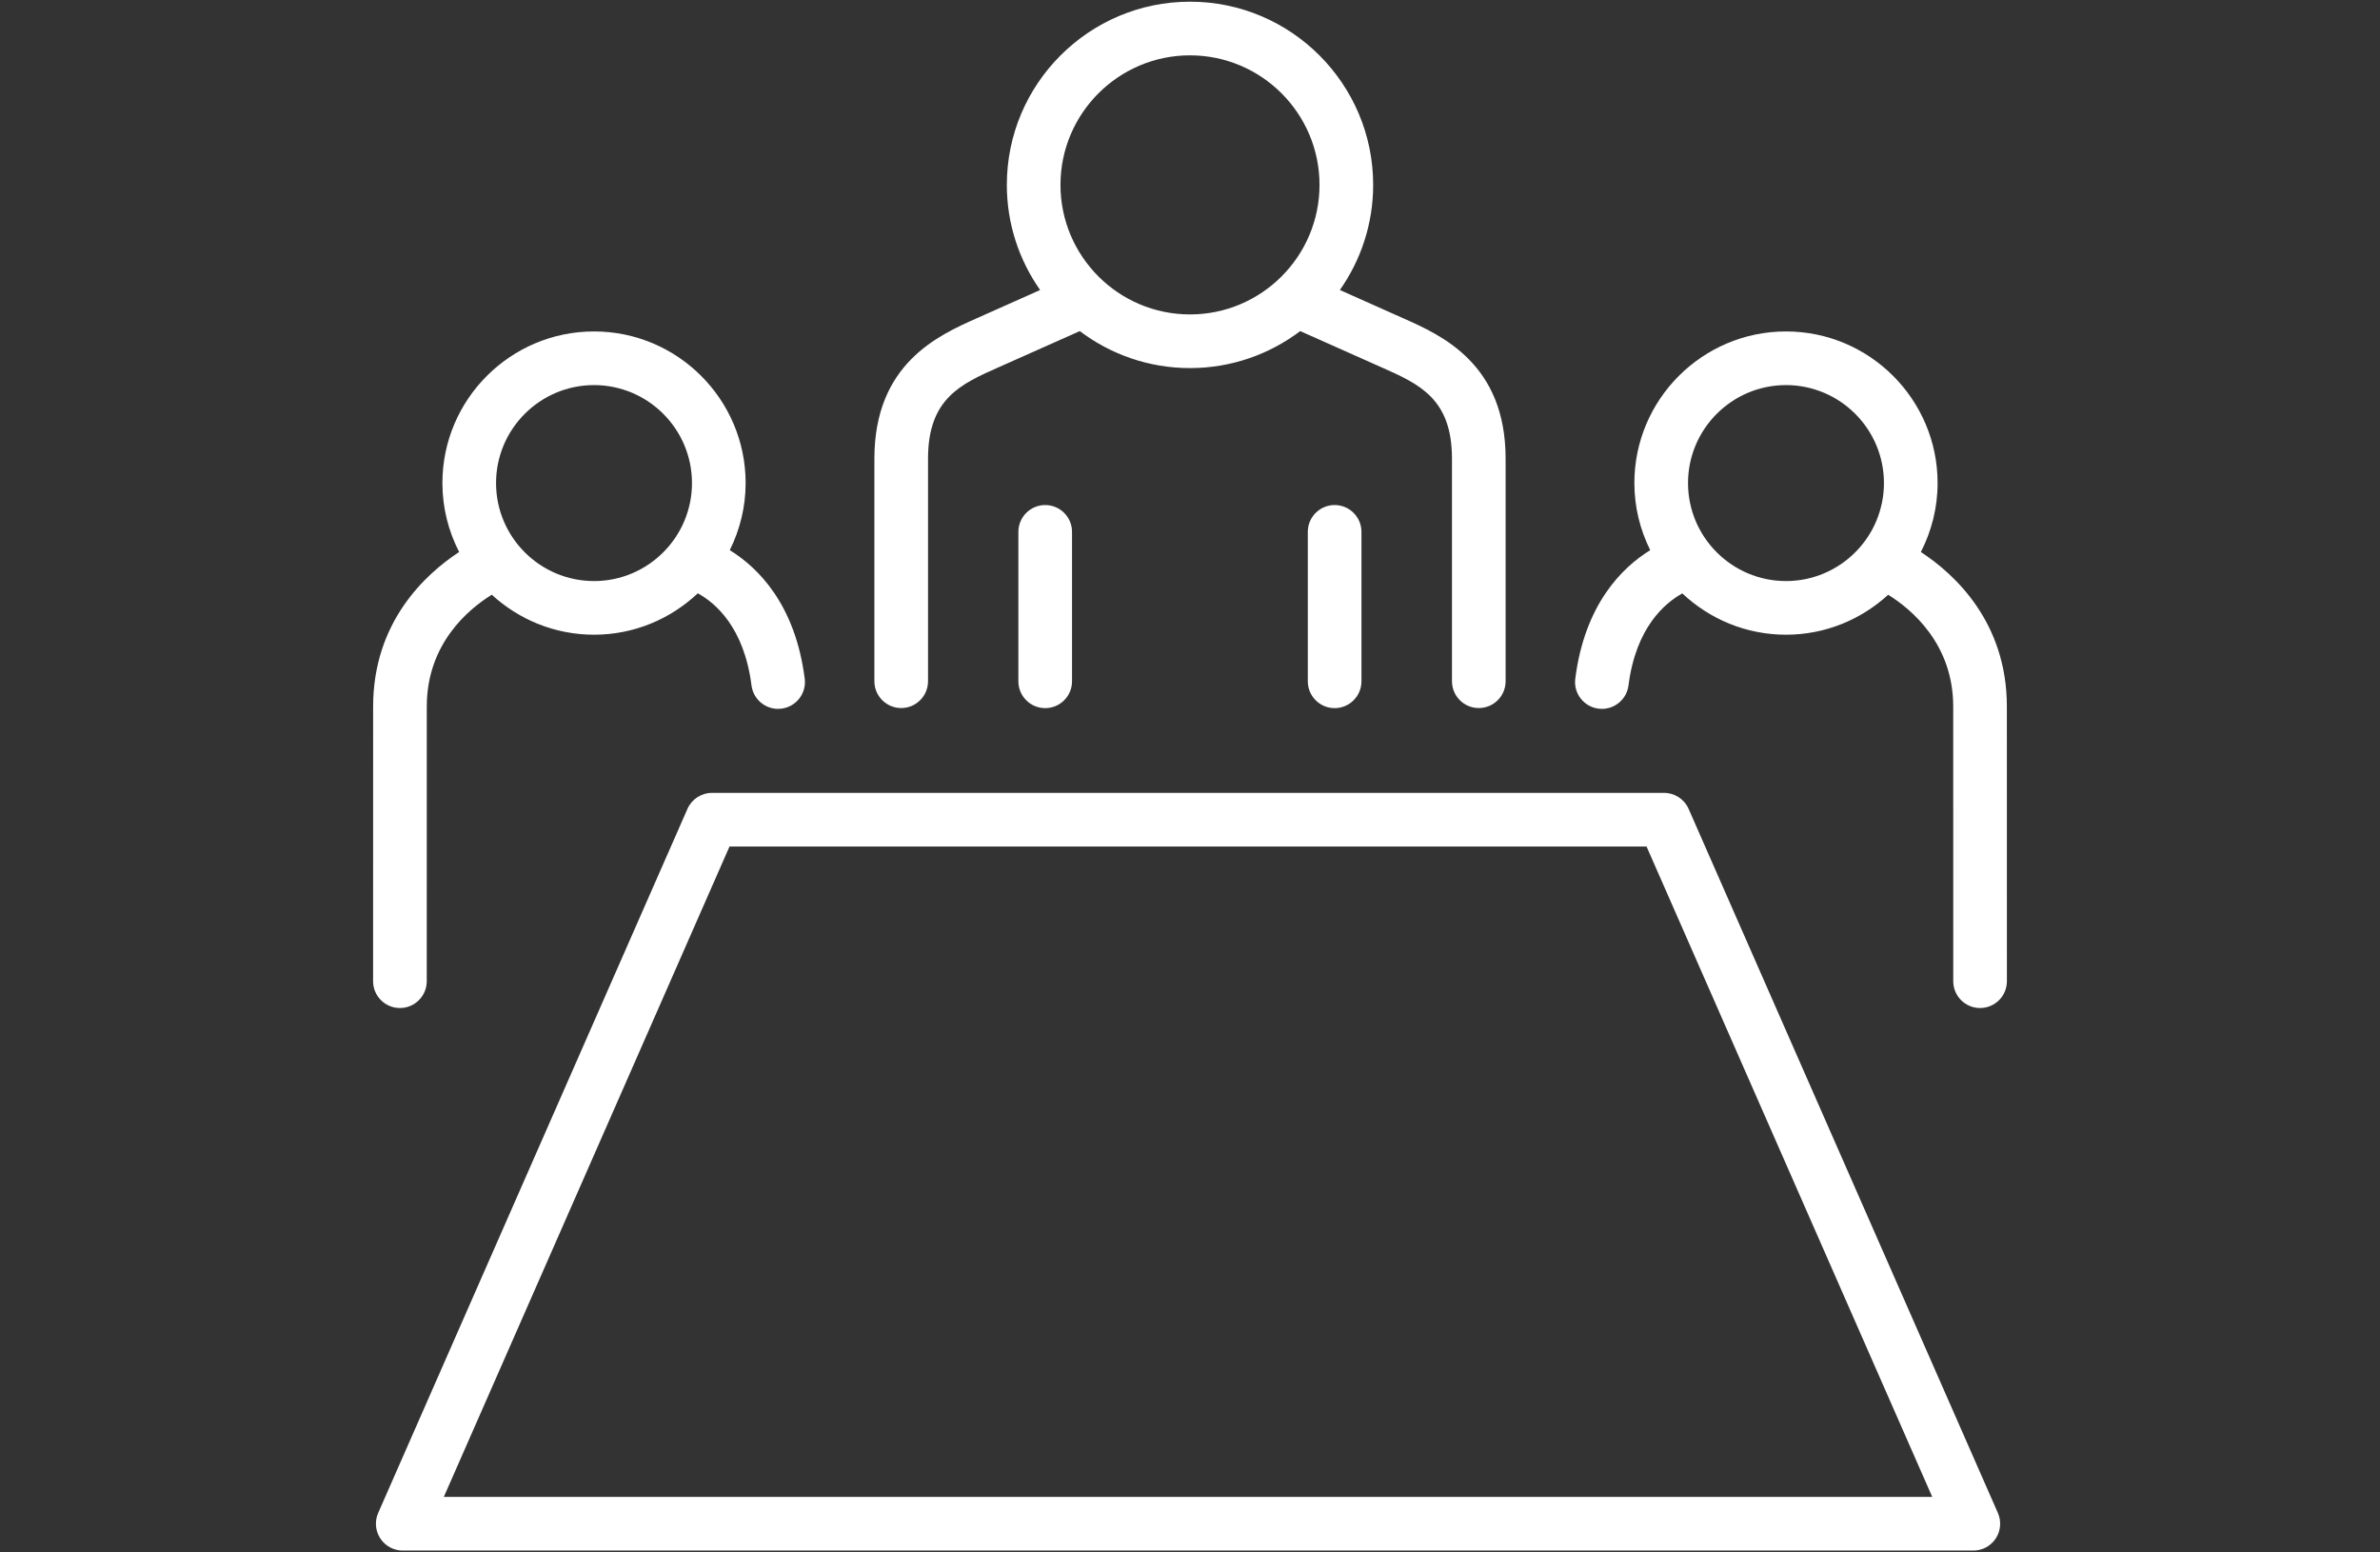
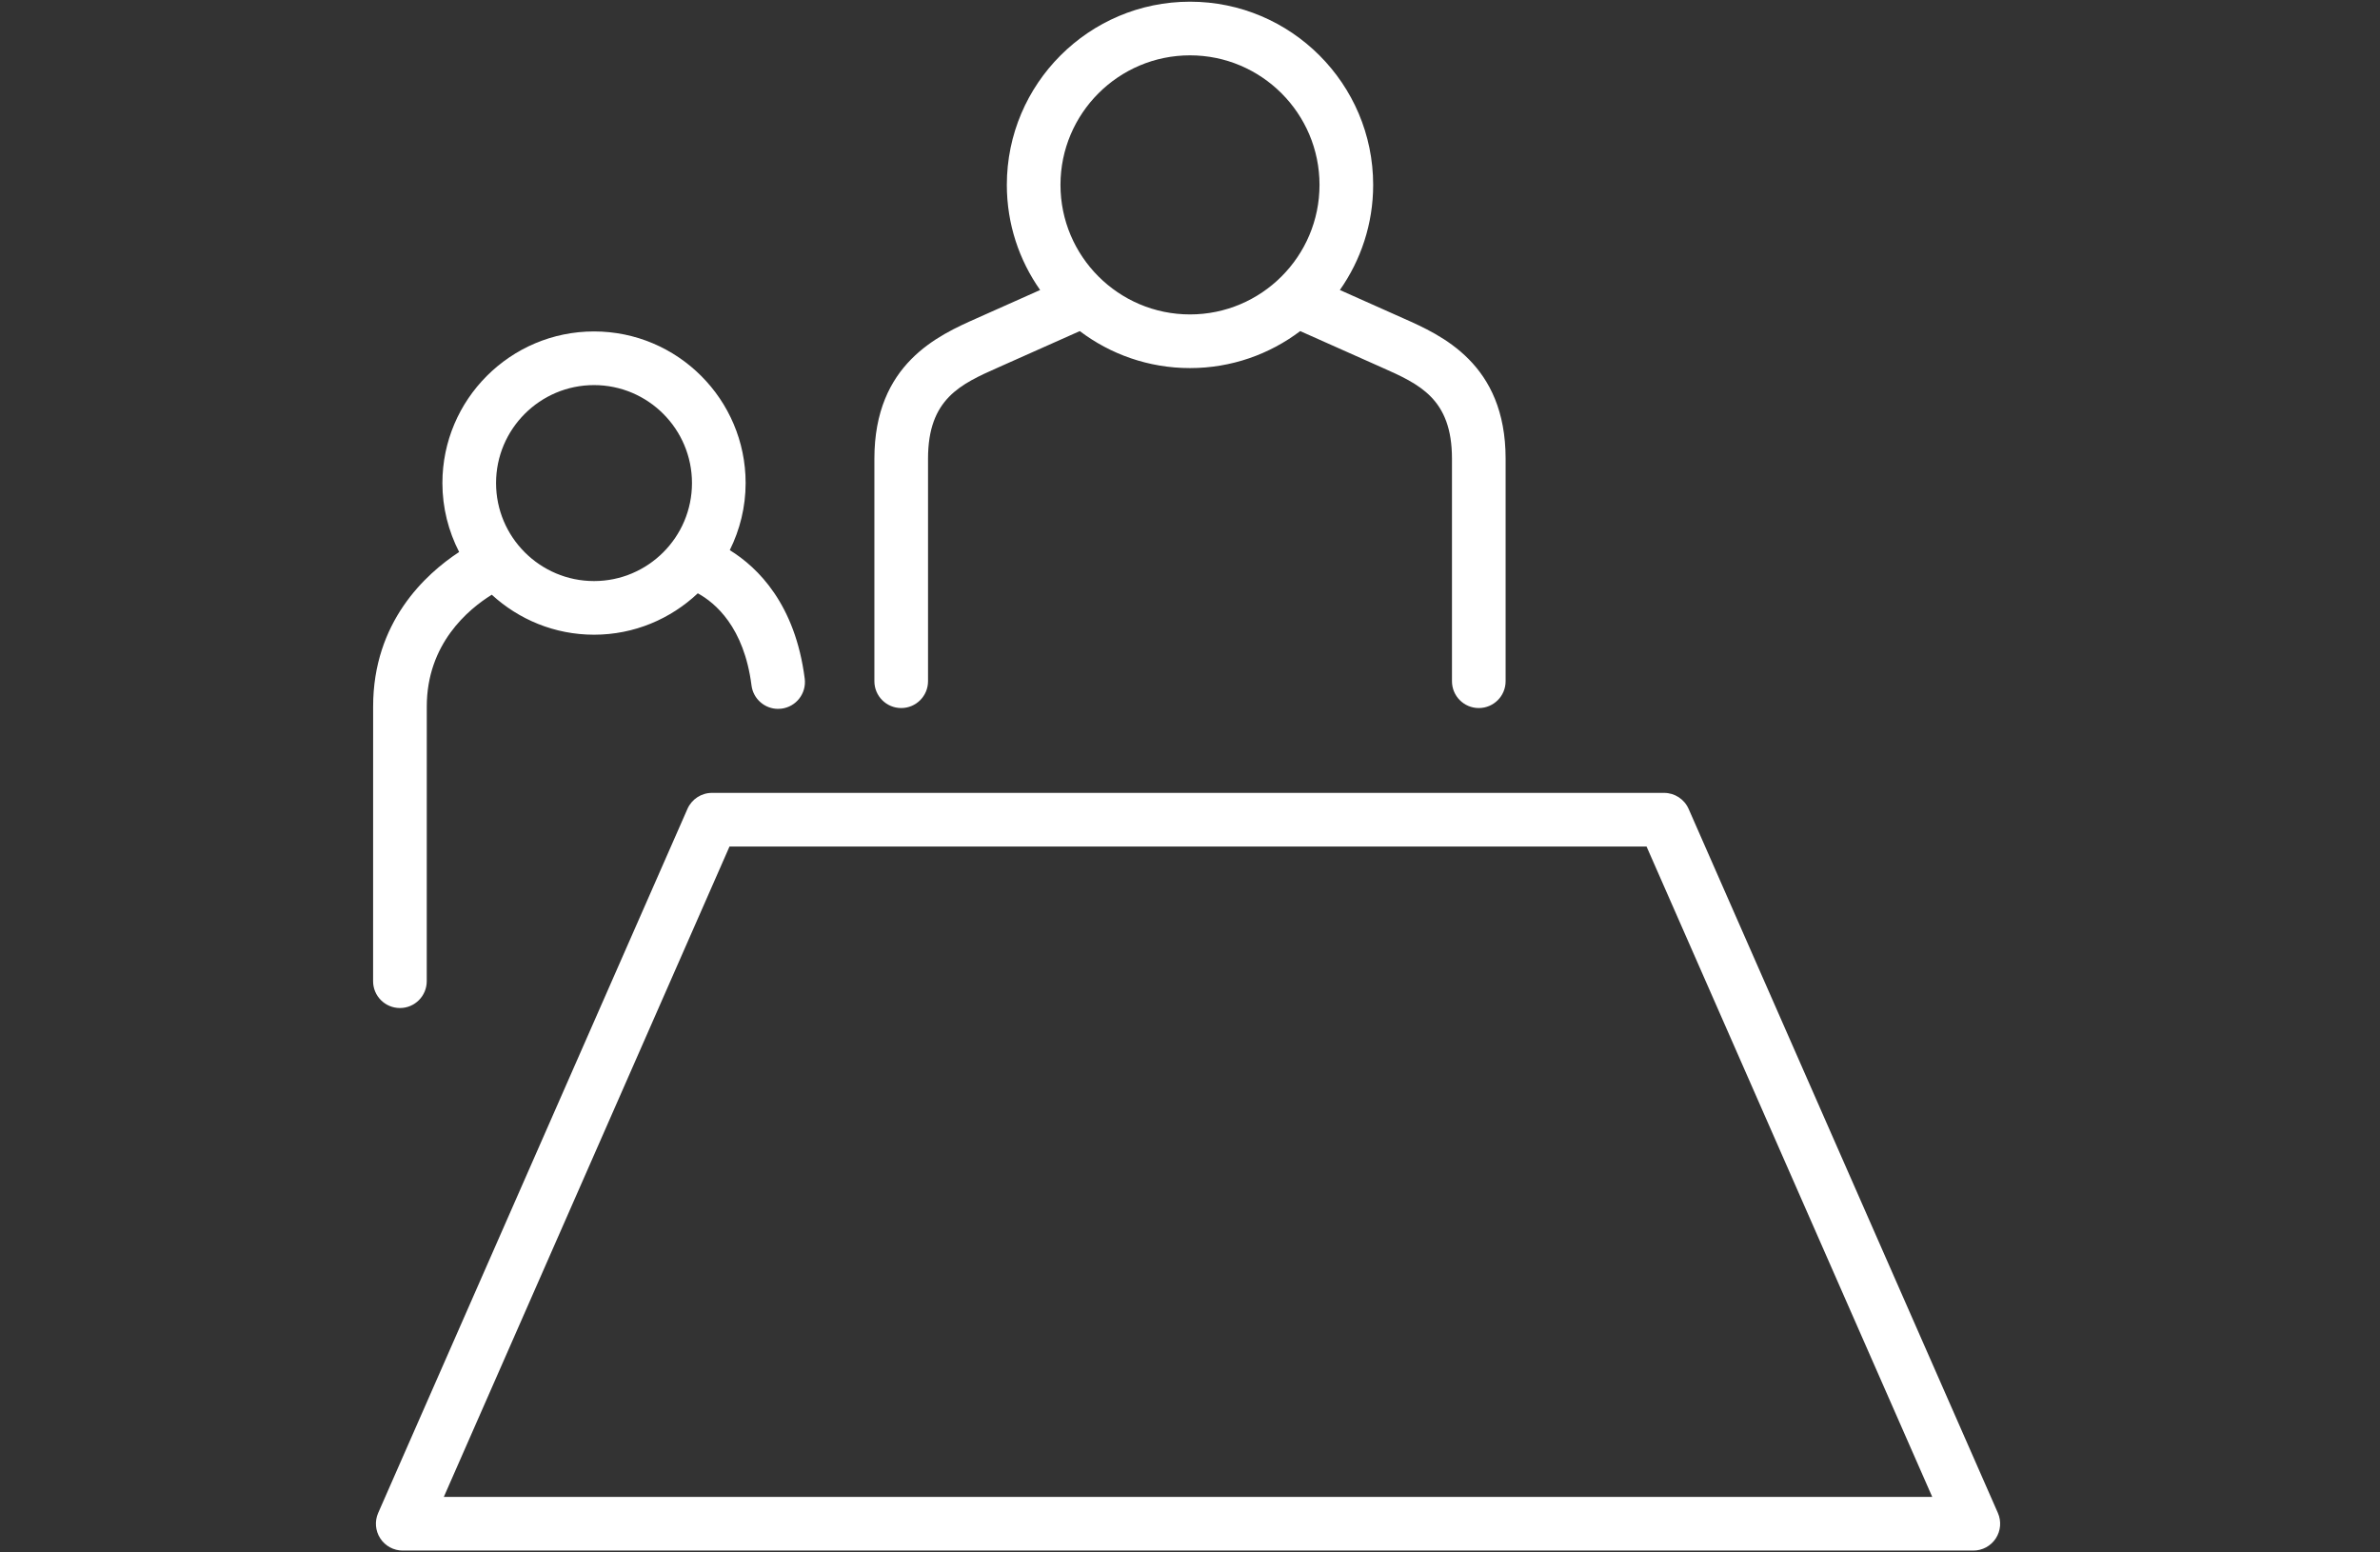
<svg xmlns="http://www.w3.org/2000/svg" width="100%" height="100%" viewBox="0 0 46 30" version="1.1" xml:space="preserve" style="fill-rule:evenodd;clip-rule:evenodd;stroke-linejoin:round;stroke-miterlimit:2;">
  <rect x="0" y="0" width="46" height="30" fill="#333333" stroke="none" />
  <g transform="matrix(0.161,0,0,0.161,23,12.646)">
    <path d="M0,-71.904C8.574,-71.904 15.548,-64.929 15.548,-56.355C15.548,-47.781 8.574,-40.806 0,-40.806C-8.574,-40.806 -15.549,-47.781 -15.549,-56.355C-15.549,-64.929 -8.574,-71.904 0,-71.904M-34.669,6.44C-32.891,6.44 -31.449,4.998 -31.449,3.22L-31.449,-23.492C-31.449,-30.702 -27.528,-32.443 -22.988,-34.458C-22.988,-34.458 -17.048,-37.111 -13.231,-38.805C-9.546,-36.021 -4.963,-34.366 0,-34.366C4.963,-34.366 9.546,-36.021 13.23,-38.805C17.047,-37.111 22.988,-34.458 22.988,-34.458C27.528,-32.443 31.449,-30.702 31.449,-23.492L31.449,3.22C31.449,4.998 32.89,6.44 34.669,6.44C36.447,6.44 37.889,4.998 37.889,3.22L37.889,-23.492C37.889,-34.89 30.197,-38.304 25.601,-40.344C25.601,-40.344 20.951,-42.423 17.992,-43.737C20.506,-47.312 21.989,-51.663 21.989,-56.355C21.989,-68.48 12.125,-78.344 0,-78.344C-12.125,-78.344 -21.989,-68.48 -21.989,-56.355C-21.989,-51.663 -20.507,-47.312 -17.992,-43.737C-20.951,-42.423 -25.602,-40.344 -25.602,-40.344C-30.197,-38.304 -37.889,-34.89 -37.889,-23.492L-37.889,3.22C-37.889,4.998 -36.447,6.44 -34.669,6.44" style="fill:white;fill-rule:nonzero;" />
  </g>
  <g transform="matrix(0.161,0,0,0.161,19.683,13.166)">
-     <path d="M0,-17.936L0,-0C0,1.778 1.441,3.22 3.22,3.22C4.999,3.22 6.44,1.778 6.44,-0L6.44,-17.936C6.44,-19.715 4.999,-21.156 3.22,-21.156C1.441,-21.156 0,-19.715 0,-17.936" style="fill:white;fill-rule:nonzero;" />
-   </g>
+     </g>
  <g transform="matrix(0.161,0,0,0.161,25.277,13.166)">
-     <path d="M0,-17.936L0,-0C0,1.778 1.441,3.22 3.22,3.22C4.999,3.22 6.44,1.778 6.44,-0L6.44,-17.936C6.44,-19.715 4.999,-21.156 3.22,-21.156C1.441,-21.156 0,-19.715 0,-17.936" style="fill:white;fill-rule:nonzero;" />
-   </g>
+     </g>
  <g transform="matrix(0.161,0,0,0.161,11.481,18.443)">
    <path d="M0,-68.33C6.485,-68.33 11.76,-63.055 11.76,-56.57C11.76,-50.085 6.485,-44.809 0,-44.809C-6.485,-44.809 -11.76,-50.085 -11.76,-56.57C-11.76,-63.055 -6.485,-68.33 0,-68.33M-23.302,6.44L-23.301,6.44C-21.522,6.44 -20.082,4.999 -20.08,3.221C-20.075,-4.148 -20.07,-23.466 -20.076,-29.732C-20.083,-37.273 -15.087,-41.426 -12.273,-43.169C-9.033,-40.199 -4.731,-38.369 0,-38.369C4.821,-38.369 9.199,-40.267 12.458,-43.338C14.528,-42.208 18.011,-39.299 18.907,-32.28C19.115,-30.654 20.5,-29.467 22.097,-29.467C22.233,-29.467 22.371,-29.476 22.509,-29.494C24.273,-29.719 25.521,-31.332 25.295,-33.096C24.156,-42.024 19.687,-46.425 16.298,-48.519C17.504,-50.95 18.201,-53.677 18.201,-56.57C18.201,-66.606 10.036,-74.77 0,-74.77C-10.036,-74.77 -18.201,-66.606 -18.201,-56.57C-18.201,-53.59 -17.467,-50.783 -16.192,-48.297C-20.247,-45.638 -26.526,-39.881 -26.517,-29.726C-26.511,-23.461 -26.516,-4.15 -26.521,3.217C-26.522,4.996 -25.081,6.438 -23.302,6.44" style="fill:white;fill-rule:nonzero;" />
  </g>
  <g transform="matrix(0.161,0,0,0.161,34.519,18.443)">
-     <path d="M0,-68.33C6.485,-68.33 11.76,-63.055 11.76,-56.57C11.76,-50.085 6.485,-44.809 0,-44.809C-6.485,-44.809 -11.76,-50.085 -11.76,-56.57C-11.76,-63.055 -6.485,-68.33 0,-68.33M-22.509,-29.494C-22.371,-29.476 -22.233,-29.467 -22.098,-29.467C-20.501,-29.467 -19.115,-30.654 -18.907,-32.28C-18.018,-39.251 -14.531,-42.174 -12.443,-43.324C-9.185,-40.261 -4.814,-38.369 0,-38.369C4.73,-38.369 9.03,-40.198 12.27,-43.165C15.072,-41.421 20.083,-37.25 20.076,-29.732C20.07,-23.466 20.075,-4.148 20.081,3.221C20.082,4.999 21.523,6.44 23.301,6.44L23.303,6.44C25.082,6.438 26.522,4.996 26.521,3.217C26.516,-4.15 26.51,-23.461 26.517,-29.726C26.526,-39.88 20.247,-45.638 16.192,-48.297C17.467,-50.783 18.201,-53.59 18.201,-56.57C18.201,-66.606 10.036,-74.77 0,-74.77C-10.036,-74.77 -18.201,-66.606 -18.201,-56.57C-18.201,-53.677 -17.505,-50.95 -16.298,-48.518C-19.687,-46.424 -24.156,-42.024 -25.295,-33.096C-25.521,-31.332 -24.273,-29.719 -22.509,-29.494" style="fill:white;fill-rule:nonzero;" />
-   </g>
+     </g>
  <g transform="matrix(0.161,0,0,0.161,8.578,16.359)">
    <path d="M0,78.065L34.296,0L144.386,0L178.683,78.065L0,78.065ZM149.437,-4.515C148.923,-5.685 147.766,-6.44 146.488,-6.44L32.194,-6.44C30.917,-6.44 29.76,-5.685 29.246,-4.515L-7.88,79.99C-8.317,80.985 -8.223,82.135 -7.628,83.045C-7.034,83.956 -6.02,84.505 -4.932,84.505L183.614,84.505C184.702,84.505 185.716,83.956 186.311,83.045C186.906,82.135 187,80.985 186.563,79.99L149.437,-4.515Z" style="fill:white;fill-rule:nonzero;" />
  </g>
</svg>